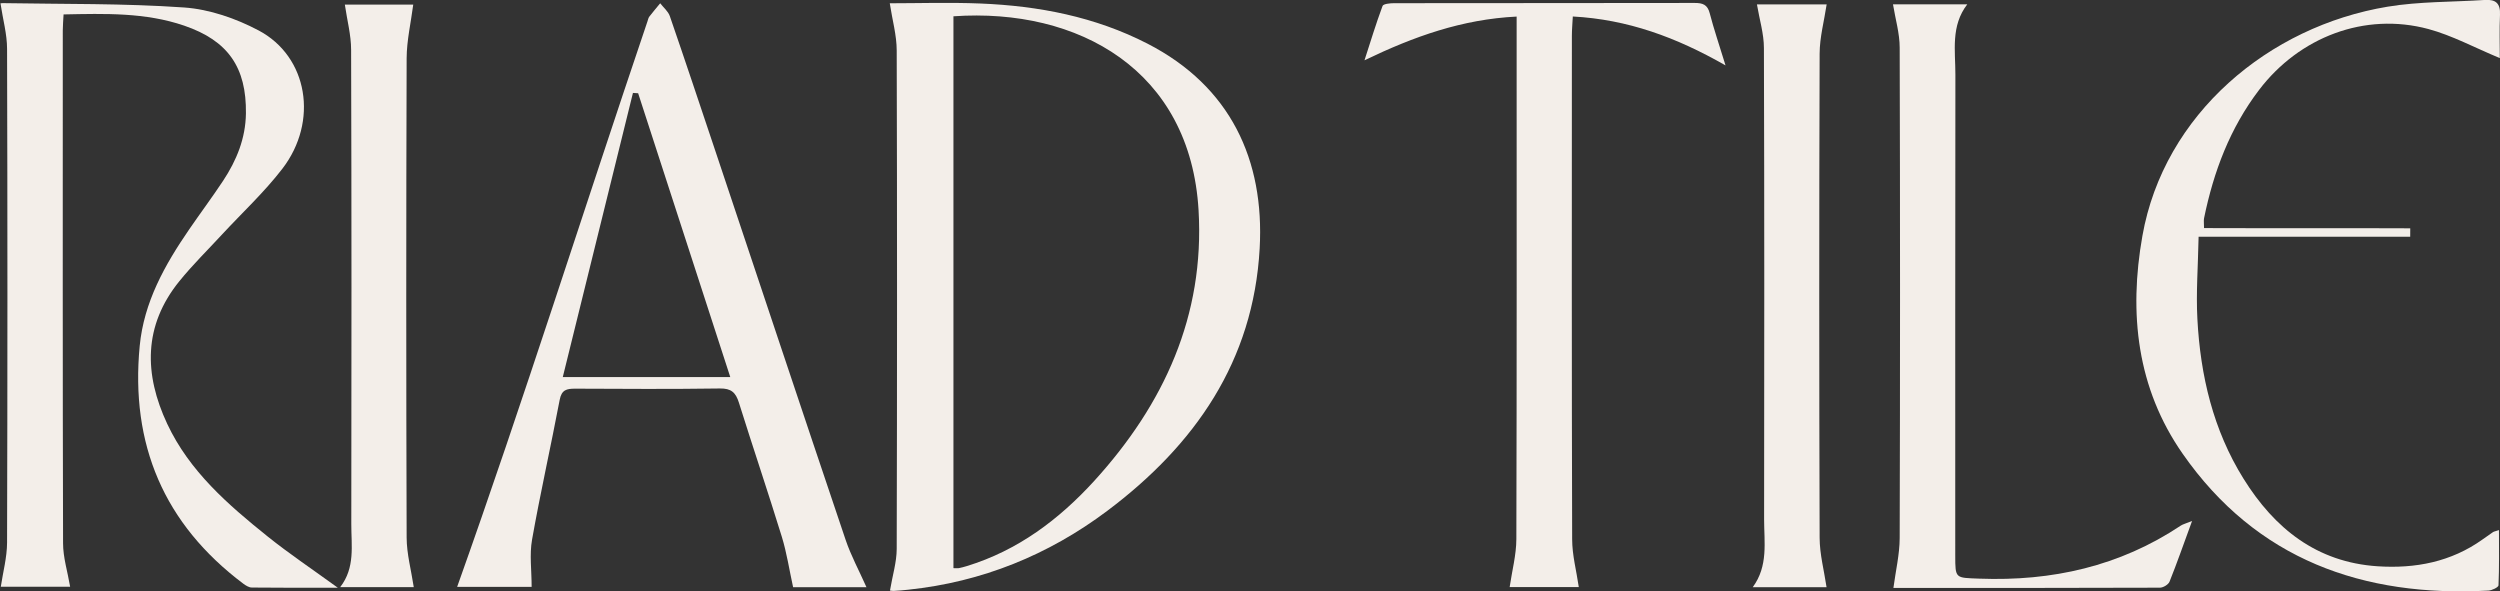
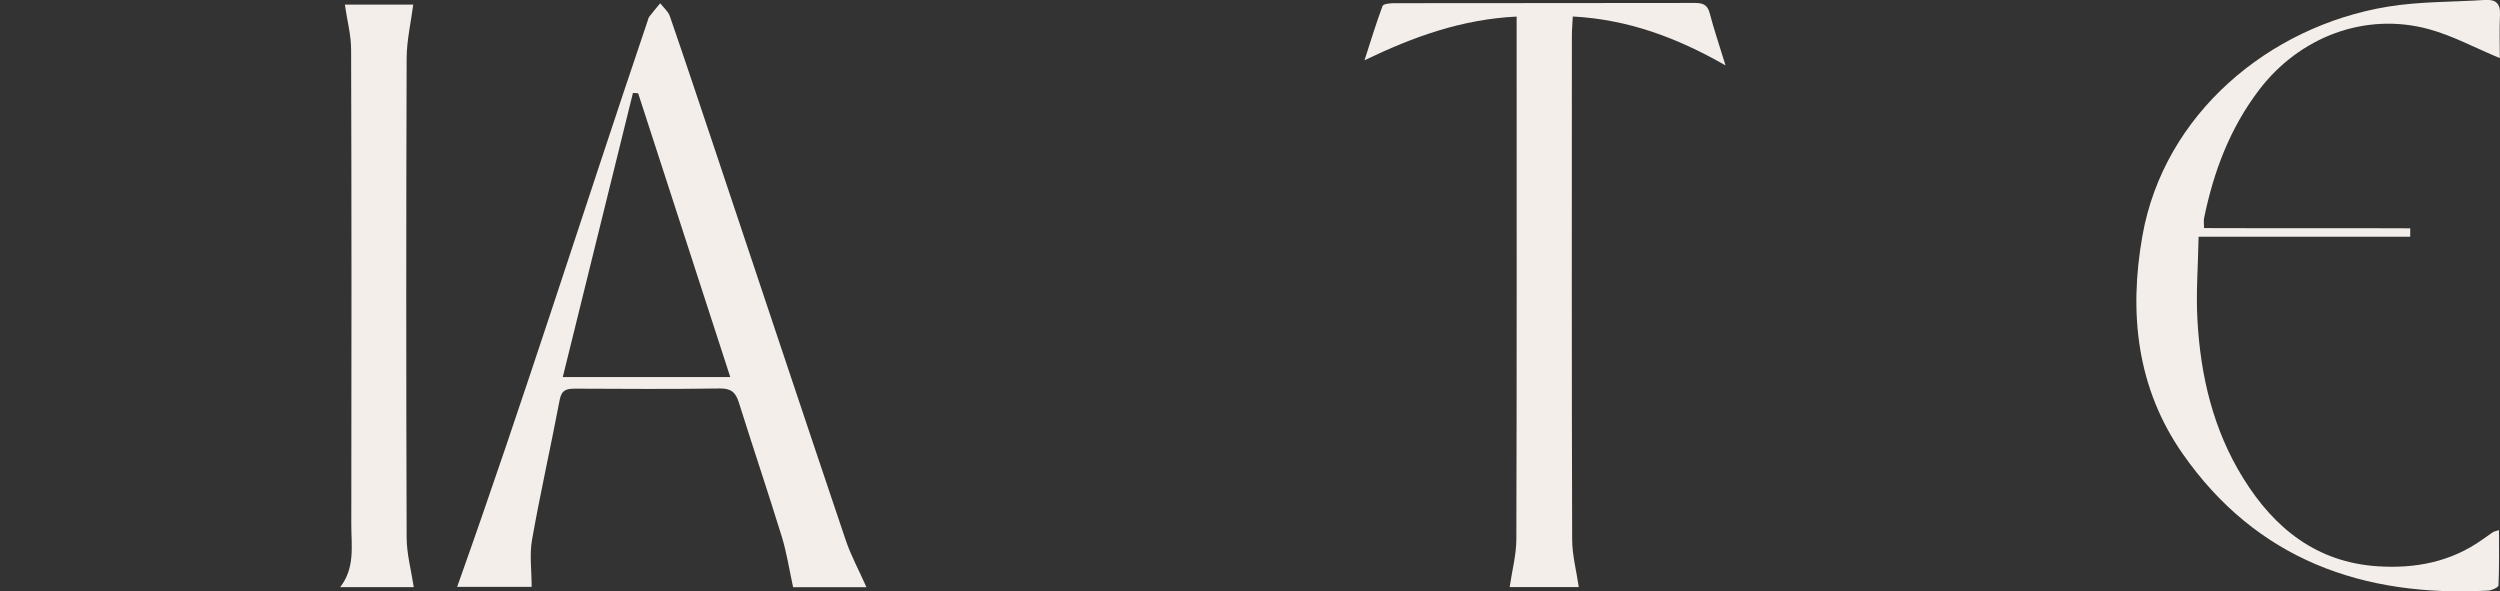
<svg xmlns="http://www.w3.org/2000/svg" id="Layer_2" data-name="Layer 2" viewBox="0 0 534.01 126.33">
  <rect x="0" y="0" width="534.01" height="126.33" fill="#333333" stroke="none" />
  <defs>
    <style>
      .cls-1 {
        fill: #f3eee9;
      }
    </style>
  </defs>
  <g id="Layer_1-2" data-name="Layer 1">
    <g>
-       <path class="cls-1" d="m190.1,126.15c.54-3.22,1.43-6.05,1.44-8.89.09-35.49.1-70.98,0-106.47,0-3.26-.94-6.52-1.48-10.09,6.01,0,12.7-.22,19.38.05,12.43.51,24.45,2.81,35.68,8.58,17.73,9.12,25,24.86,23.95,43.73-1.33,24.11-13.85,42.02-32.57,56.07-12.56,9.42-26.75,15.18-42.48,16.83-1.02.11-2.05.21-3.07.26-.44.02-.89-.09-.83-.08Zm13.56-4.79c.52,0,.87.05,1.2-.01.56-.11,1.11-.27,1.65-.43,10.94-3.35,19.74-9.98,27.28-18.26,14.86-16.34,23.54-35.25,22.23-57.73-1.74-29.93-25.64-43.31-52.36-41.45v117.89Z" />
-       <path class="cls-1" d="m72.18,125.54c-6.8,0-12.6.03-18.38-.04-.62,0-1.3-.43-1.83-.82-16.97-12.76-24.14-29.78-22.13-50.77.9-9.4,5.36-17.32,10.57-24.91,2.39-3.48,4.92-6.87,7.25-10.39,2.87-4.35,4.79-9.01,4.87-14.37.13-9.85-3.81-15.55-13.18-18.76-8.3-2.84-16.86-2.58-25.77-2.4-.06,1.22-.17,2.31-.17,3.4,0,36.52-.04,73.04.06,109.55,0,3.05.97,6.09,1.51,9.3H.17c.47-3.13,1.33-6.28,1.34-9.44.1-35.15.1-70.3,0-105.44,0-3.15-.89-6.3-1.4-9.69-.31.06.1-.1.51-.09,12.91.23,25.86.03,38.73.93,5.4.38,11.04,2.34,15.87,4.89,10.58,5.58,12.87,19.46,5.08,29.57-3.88,5.04-8.62,9.43-12.96,14.12-3.02,3.27-6.21,6.41-9.01,9.86-7.74,9.53-7.58,19.9-2.61,30.5,4.74,10.11,12.98,17.26,21.47,24.07,4.53,3.63,9.38,6.88,14.98,10.94Z" />
      <path class="cls-1" d="m185.1,125.43h-15.69c-.83-3.79-1.36-7.36-2.41-10.77-2.95-9.58-6.17-19.09-9.17-28.66-.68-2.17-1.65-3.06-4.08-3.02-10.3.15-20.6.09-30.9.04-1.81,0-2.89.23-3.3,2.39-1.89,9.97-4.13,19.87-5.9,29.85-.57,3.19-.09,6.56-.09,10.09h-15.91c14.23-39.93,27.02-80.53,40.67-120.84.11-.32.17-.69.37-.95.75-.97,1.55-1.91,2.33-2.86.7.91,1.71,1.72,2.06,2.75,3.27,9.48,6.44,19,9.63,28.52,9.3,27.79,18.55,55.59,27.92,83.35,1.15,3.4,2.89,6.59,4.46,10.13Zm-29.11-44.88c-6.65-20.47-13.16-40.55-19.68-60.63-.37-.02-.74-.05-1.11-.07-4.97,20.11-9.93,40.21-14.99,60.7h35.78Z" />
      <path class="cls-1" d="m337.25,125.4h-14.78c.51-3.49,1.42-6.87,1.43-10.25.1-35.84.06-71.69.06-107.53V3.54c-11.64.58-21.91,4.23-32.5,9.34,1.26-3.88,2.44-7.79,3.86-11.61.17-.45,1.61-.59,2.46-.59,21.4-.03,42.8-.01,64.2-.05,1.7,0,2.74.33,3.22,2.18.88,3.39,2.02,6.72,3.38,11.16-10.55-6.03-20.89-9.81-32.62-10.45-.08,1.49-.2,2.81-.2,4.14-.01,35.84-.05,71.69.06,107.53,0,3.38.92,6.76,1.42,10.23Z" />
-       <path class="cls-1" d="m468.24,111.27c-1.81,4.93-3.22,8.99-4.82,12.98-.25.62-1.35,1.28-2.05,1.28-19.2.07-38.4.06-56.93.06.49-3.7,1.33-7.18,1.34-10.67.1-34.92.1-69.83,0-104.75,0-3.03-.91-6.06-1.43-9.25h15.87c-3.57,4.63-2.53,9.95-2.54,15.06-.05,34.23-.03,68.46-.03,102.69,0,4.99.01,4.73,5.14,4.93,15.52.59,29.97-2.63,43.02-11.32.45-.3,1.01-.42,2.43-1Z" />
      <path class="cls-1" d="m533.97,12.41c-5.43-2.25-10.18-4.84-15.26-6.21-13.61-3.66-27.56,1.73-36.14,12.98-6.25,8.2-9.73,17.47-11.77,27.41-.11.53-.01,1.11-.01,2.13,14.76.06,29.41-.02,44.05.05,0,.6,0,1.2-.01,1.8h-45.2c-.12,6.28-.56,11.94-.26,17.55.64,12.1,3.36,23.71,9.86,34.14,6.62,10.63,15.62,17.84,28.63,18.7,8.05.53,15.69-.92,22.42-5.73.74-.53,1.48-1.06,2.24-1.57.18-.12.42-.15,1.27-.43,0,4.05.07,7.93-.1,11.8-.02.42-1.38,1.08-2.15,1.12-26.8,1.46-49.54-6.61-65.31-29.22-9.78-14.01-11.54-29.99-8.6-46.56,4.61-26,26.99-44.75,52.38-48.94,6.82-1.13,13.86-.98,20.8-1.44,2.33-.15,3.31.78,3.2,3.18-.15,3.15-.04,6.31-.04,9.21Z" />
-       <path class="cls-1" d="m390.18.94c-.53,3.54-1.49,7.03-1.5,10.52-.11,34.47-.11,68.94,0,103.41.01,3.5.95,6.99,1.48,10.56h-15.77c3.35-4.55,2.43-9.61,2.43-14.5.05-33.56.06-67.11-.04-100.67,0-3.05-.95-6.09-1.49-9.32h14.9Z" />
      <path class="cls-1" d="m88.39,125.41h-15.72c3.23-4.17,2.36-8.89,2.37-13.42.05-33.78.06-67.56-.04-101.34,0-3.15-.85-6.3-1.34-9.67h14.61c-.49,3.8-1.39,7.64-1.41,11.47-.11,34.12-.11,68.25,0,102.37.01,3.5.98,6.99,1.52,10.59Z" />
    </g>
  </g>
</svg>